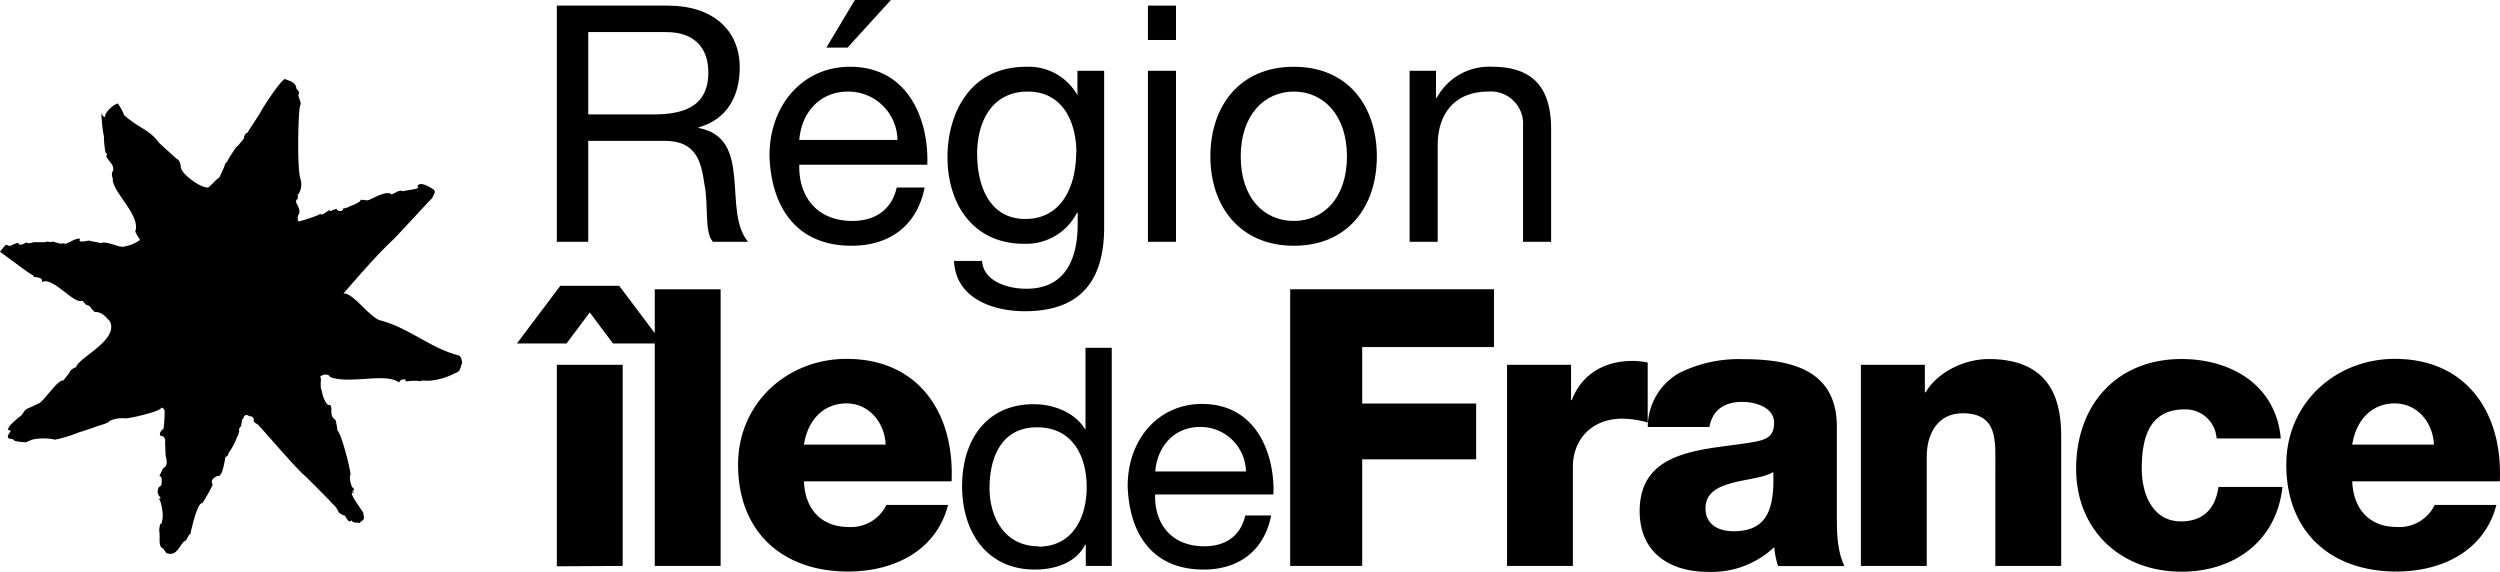
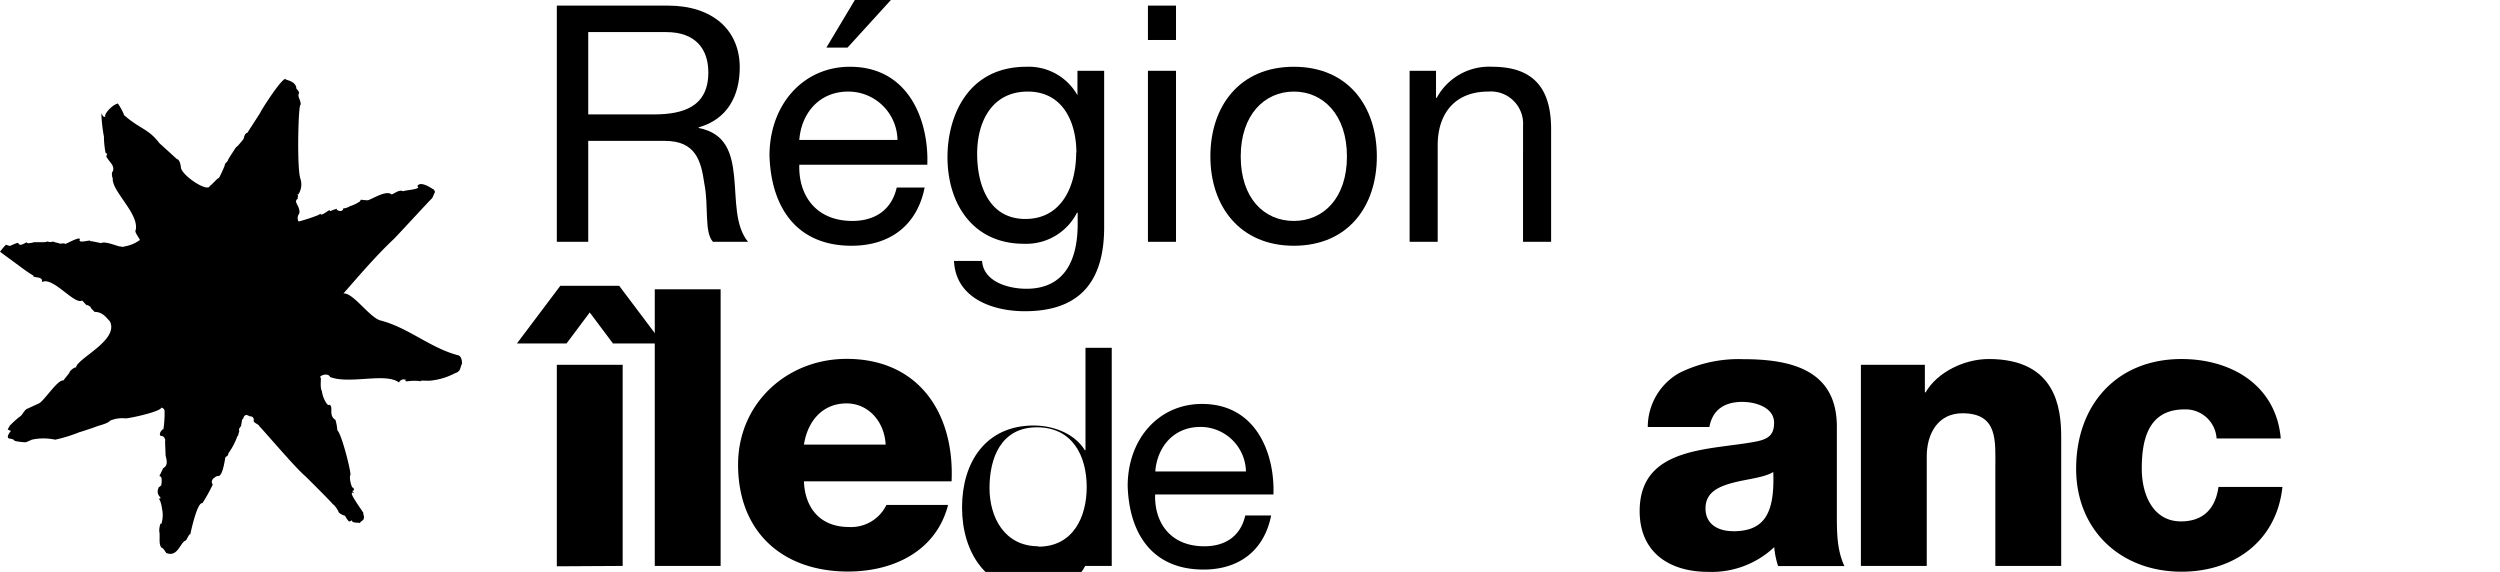
<svg xmlns="http://www.w3.org/2000/svg" data-name="Calque 1" viewBox="0 0 329.505 75.381">
  <g data-name="g1050">
    <path d="M74.67 45.27h-6.54l5.72-7.6h7.76l5.72 7.6h-6.54l-3.06-4.09-3.06 4.09m-1.28 29.37V48.08h8.68v26.51l-8.68.05Z" data-name="path832" />
    <path d="M94.98 74.59H86.3V38.13h8.68v36.46z" data-name="polygon834" />
    <path d="M105.96 63.46c.15 3.62 2.25 6 5.93 6a5.16 5.16 0 0 0 4.94-2.91h8.13c-1.58 6.13-7.26 8.78-13.18 8.78-8.63 0-14.5-5.2-14.5-14.09 0-8.12 6.48-13.94 14.3-13.94 9.5 0 14.24 7.15 13.84 16.14h-19.46m10.77-4.84c-.15-3-2.25-5.43-5.15-5.43-3.07 0-5.11 2.2-5.62 5.43h10.77Z" data-name="path836" />
-     <path d="M146.53 74.59h-3.42v-2.81h-.08c-1.13 2.29-3.79 3.29-6.64 3.29-6.41 0-9.59-5.07-9.59-11s3.1-10.8 9.47-10.8c2.13 0 5.19.8 6.72 3.26h.08V45.84h3.46v28.75m-9.67-2.54c4.6 0 6.37-3.94 6.37-7.84 0-4.12-1.86-7.89-6.56-7.89s-6.25 4-6.25 8c0 3.9 2 7.68 6.44 7.68v.05Z" data-name="path838" />
+     <path d="M146.53 74.59h-3.42h-.08c-1.13 2.29-3.79 3.29-6.64 3.29-6.41 0-9.59-5.07-9.59-11s3.1-10.8 9.47-10.8c2.13 0 5.19.8 6.72 3.26h.08V45.84h3.46v28.75m-9.67-2.54c4.6 0 6.37-3.94 6.37-7.84 0-4.12-1.86-7.89-6.56-7.89s-6.25 4-6.25 8c0 3.9 2 7.68 6.44 7.68v.05Z" data-name="path838" />
    <path d="M167.53 67.99c-.93 4.59-4.23 7.08-8.9 7.08-6.64 0-9.79-4.59-10-11 0-6.24 4.11-10.83 9.79-10.83 7.37 0 9.62 6.89 9.42 11.93h-15.59c-.12 3.62 1.94 6.83 6.48 6.83 2.82 0 4.79-1.37 5.4-4.06h3.4m-3.31-5.8a6 6 0 0 0-6-5.87c-3.58 0-5.71 2.69-5.95 5.87h11.95Z" data-name="path840" />
-     <path d="M196.91 45.74h-17.37v7.45h15.02v7.35h-15.02v14.05h-9.49V38.13h26.86v7.61z" data-name="polygon842" />
-     <path d="M198.64 48.08h8.43v4.65h.1c1.28-3.37 4.23-5.16 8-5.16a9.494 9.494 0 0 1 2 .21v7.91a12.358 12.358 0 0 0-3.32-.51c-4.29 0-6.54 3-6.54 6.29v13.12h-8.68V48.08h.01Z" data-name="path844" />
    <path d="M217.18 56.27a8.19 8.19 0 0 1 4.13-7.1 17.57 17.57 0 0 1 8.43-1.83c6.28 0 12.36 1.38 12.36 8.89v11.59c0 2.25 0 4.69 1 6.79h-8.74a10.57 10.57 0 0 1-.51-2.5 12 12 0 0 1-8.74 3.26c-5.05 0-9-2.54-9-8 0-8.63 9.39-8 15.42-9.19 1.48-.31 2.3-.82 2.3-2.46 0-2-2.4-2.75-4.19-2.75-2.4 0-3.93 1.08-4.34 3.31h-8.12m11.24 13.74c4.13 0 5.51-2.34 5.3-7.81-1.22.76-3.47.92-5.36 1.43-1.89.51-3.57 1.27-3.57 3.37s1.68 3 3.63 3v.01Z" data-name="path846" />
    <path d="M245.27 48.08h8.43v3.63h.1c1.58-2.71 5.15-4.39 8.32-4.39 8.84 0 9.55 6.43 9.55 10.27v17h-8.68V61.78c0-3.63.41-7.31-4.34-7.31-3.27 0-4.7 2.76-4.7 5.67v14.45h-8.68V48.08Z" data-name="path848" />
    <path d="M292.15 57.79a4.09 4.09 0 0 0-4.23-3.83c-4.86 0-5.63 4.14-5.63 7.82 0 3.42 1.49 6.94 5.16 6.94 3 0 4.56-1.74 4.95-4.54h8.43c-.76 7.09-6.3 11.17-13.3 11.17-8 0-13.89-5.46-13.89-13.57 0-8.43 5.36-14.46 13.89-14.46 6.59 0 12.47 3.47 13.08 10.47h-8.46Z" data-name="path850" />
-     <path d="M310.03 63.46c.15 3.62 2.24 6 5.92 6a5.17 5.17 0 0 0 4.95-2.91h8.13c-1.59 6.13-7.26 8.78-13.18 8.78-8.63 0-14.51-5.2-14.51-14.09 0-8.12 6.49-13.94 14.3-13.94 9.5 0 14.25 7.15 13.84 16.14h-19.45m10.77-4.84c-.15-3-2.25-5.43-5.16-5.43-3.06 0-5.1 2.2-5.61 5.43h10.77Z" data-name="path852" />
  </g>
  <g data-name="g1037">
    <path d="M73.39.74h14.65c5.84 0 9.46 3.18 9.46 8.15 0 3.75-1.66 6.85-5.41 7.89v.09c3.62.7 4.36 3.36 4.67 6.41s.08 6.45 1.83 8.59h-4.62c-1.18-1.27-.53-4.63-1.14-7.68-.43-3.05-1.17-5.62-5.19-5.62H77.53v13.3h-4.14V.74Zm12.77 14.34c3.88 0 7.2-1 7.2-5.53 0-3.06-1.66-5.32-5.54-5.32H77.53v10.85h8.63Z" data-name="path854" />
    <path d="M121.87 24.72c-1 5-4.58 7.67-9.64 7.67-7.19 0-10.59-5-10.81-11.86 0-6.76 4.45-11.73 10.6-11.73 8 0 10.42 7.46 10.2 12.91h-16.87c-.13 3.92 2.09 7.41 7 7.41 3 0 5.18-1.48 5.84-4.4h3.68Zm-3.58-6.28a6.48 6.48 0 0 0-6.49-6.37c-3.88 0-6.19 2.92-6.45 6.37h12.94ZM112.67 0h4.75l-5.71 6.27h-2.79L112.67 0Z" data-name="path856" />
    <path d="M145.53 29.95c0 7.32-3.36 11.07-10.46 11.07-4.23 0-9.11-1.7-9.33-6.63h3.7c.18 2.71 3.4 3.67 5.84 3.67 4.84 0 6.76-3.49 6.76-8.55v-1.48h-.09a7.5 7.5 0 0 1-7 4.1c-6.72 0-10.07-5.28-10.07-11.42 0-5.32 2.61-11.91 10.41-11.91a7.37 7.37 0 0 1 6.72 3.75V9.33h3.52v20.62Zm-3.66-9.81c0-4-1.75-8.07-6.41-8.07s-6.67 3.88-6.67 8.2c0 4 1.48 8.59 6.36 8.59s6.69-4.49 6.69-8.72h.03Z" data-name="path858" />
    <path d="M155 5.27h-3.7V.74h3.7v4.53Zm-3.7 4.06h3.7v22.54h-3.7V9.33Z" data-name="path860" />
    <path d="M170.53 8.8c7.15 0 10.94 5.19 10.94 11.82s-3.84 11.77-10.94 11.77-11-5.19-11-11.77 3.8-11.82 11-11.82Zm0 20.32c3.88 0 7-3 7-8.5s-3.14-8.55-7-8.55-7 3.06-7 8.55 3.07 8.5 7 8.5Z" data-name="path862" />
    <path d="M185.79 9.33h3.48v3.57h.09a7.85 7.85 0 0 1 7.32-4.1c5.93 0 7.76 3.4 7.76 8.24v14.83h-3.7V16.61a4.25 4.25 0 0 0-4.58-4.54c-4.49 0-6.67 3-6.67 7.07v12.73h-3.7V9.33Z" data-name="path864" />
  </g>
  <path d="M44.4 27.51a6.441 6.441 0 0 0-.84.31c-.06 0-.11 0-.1-.08.07-.27-1.17.88-1.23.44 0-.08.06 0-.11 0 .45.06-2.78 1.08-2.78 1a.94.94 0 0 1 .08-1c.26-.65-.55-1.56-.24-1.29a.42.42 0 0 1 0-.66c.14.1 0 0 .08-.31.09-.06-.17-.41.06-.29a2.44 2.44 0 0 0 .3-2c-.53-1.24-.3-10.14 0-9.8.09-.62-.48-1.07-.21-1.53 0-.47-.42-.48-.36-.8-.24-.94-1.56-.92-1.42-1.12-.7.15-3.28 4.3-3.3 4.41.16-.16-1.75 2.7-1.71 2.71-.21 0-.44.33-.49.76 0 .05-1.08 1.36-1 1.1-.37.61-.8 1.19-1.13 1.81.26-.16-.47.51-.36.49.11-.02-.82 2-.83 1.83s-1 1-1.15 1c-.23.95-3.75-1.38-3.82-2.44 0 0-.07-1-.54-1.1L21 18.86c-1.42-1.89-2.54-1.84-4.63-3.67a7.3 7.3 0 0 0-.84-1.55c-.79.2-1.86 1.43-1.64 1.73-.33.14-.4-.28-.53-.43a20.42 20.42 0 0 0 .35 3.14c-.05.39.18 2.38.27 2.08l.15.17s-.24.3 0 .49c.33.57 1 1 .75 1.76-.29.15 0 1.19 0 .85-.32 1.64 3.53 4.73 3 6.92-.25.19.74 1.36.53 1.3a4.7 4.7 0 0 1-2 .83c-.2.12-.41 0-.63 0s-2-.76-2.45-.43c0 0-1.45-.33-1.46-.26.26-.3-1.64.4-1.35-.22.12-.48-1.65.51-1.21.25 0 0-.78.43-.76.31.02-.12-.67 0-.5 0-.12 0-.87-.25-.76-.17-.41-.28-.5.1-1-.14a1.67 1.67 0 0 1-.7.1h-1.1s-.94.3-1 0c0 0-.81.6-1.05.2.1-.33-1 .27-1.13.29-.13.02-.66-.26-.56-.09-.09 0-.75.86-.75.86s3.65 2.69 3.09 2.27c.417.318.855.609 1.31.87-.15.39 1.36 0 1.12.87 1.4-.82 4.27 3 5.28 2.43.13 0 .56.67.7.62-.23-.2.73.32.43.3.13.15.08.1.54.57 1.15 0 1.63.9 2 1.22 1.26 2.42-4 4.77-4.43 6 0 .07 0 .12-.09.1s-.73.34-.82.73l-.79 1c-.69-.2-2.47 2.61-3.19 3l-1.7.78a3.74 3.74 0 0 0-.4.48 1.62 1.62 0 0 1-.57.59c-.42.345-.82.712-1.2 1.1l-.27.5.43.19a2.158 2.158 0 0 0-.32.46c-.06.12-.21.47.12.54.33.07.54.08.62.24.08.16 1.45.27 1.56.25l.78-.34a7.229 7.229 0 0 1 3.07 0 19.37 19.37 0 0 0 3.23-1c.1 0 2-.65 2-.65.51-.24 1.67-.43 2-.85a4 4 0 0 1 2-.31c.16.09 4.62-.84 4.77-1.41a.5.5 0 0 1 .42.39c.02.84-.033 1.68-.16 2.51 0-.23-.63.43-.41.78.45.14.42 0 .7.63-.13-.29 0 1.33 0 1.91 0 .31.51 1.35-.31 1.75 0 0-.47 1-.49 1 .06-.48.06.24 0 .11.42-.2.29 1.08.2 1.23.08-.2-.22.25-.25.1-.67 1.32.74 1.46-.07 1.61.35.11.53 1.86.51 1.61.08.577.03 1.165-.15 1.72-.12-.37-.32.67-.26 1 .14.66-.19 1.91.44 2.2-.1-.26.47.6.47.6 1.47.62 1.83-1.3 2.49-1.61.22 0 .47-.93.69-.86 0-.07.9-4.3 1.58-4.08.516-.794.977-1.623 1.38-2.48 0 .05-.56-.61.61-1.12.57.2.84-1.33 1-2.19 0-.5.39-.26.44-.79a8.82 8.82 0 0 0 1.18-2.25c.17 0 .19-.78.31-.67-.32-.28.27-.6.2-.84.11-.42.07-.8.25-.76.18-.82.69-.46.8-.39s.58-.07.62.53c-.23.31.76.59.68.78 0-.14 4.76 5.5 6.08 6.59.06.05 3.77 3.73 3.61 3.69.41.22.75 1 .78.91-.16.24.71.63.86.63.56 1 .59.78.89.61.1.44.84.23 1.11.37-.08-.21.59-.4.44-.63.21.07-.13-.8 0-.69-.23-.42-1.64-2.29-1.54-2.63 0-.11.2-.07.3 0s-.18-.22-.27-.3c.26 0 .31-.14.17-.41-.25.13-.6-1.46-.38-1.69.09-.4-1.15-5.4-1.73-5.89a6.188 6.188 0 0 0-.25-1.37c-1-.61-.16-1.81-.83-2-.16.3-.85-.84-.95-1.78-.33-.59 0-2-.22-1.79-.19-.22 1-.73 1.3-.08 2.52 1 7.33-.62 9.07.72.41-.77 1.34-.17.84-.31-.07.09.09.14.2.17a6.23 6.23 0 0 1 2 0c-.74-.18 1.09-.06 1-.09a8.89 8.89 0 0 0 3.37-1c.75-.23.61-.62.93-1.33-.13.6.19-.61-.44-1-3.68-.92-6.61-3.64-10.28-4.6-1.42-.3-3.72-3.78-4.94-3.56 2.22-2.54 4.38-5.06 6.67-7.21.45-.44 5-5.39 5-5.33.18-.25.43-1.07.41-.72a.72.72 0 0 0-.17-.45c0 .06-1.72-1.28-2.17-.44.61.37-1.22.5-1.67.61a.42.42 0 0 1-.36 0c-.46-.11-1.06.41-1.36.48-.67-.6-2.36.51-3.12.77a8.718 8.718 0 0 1-.92-.08c-.26.42-.25.3-.19.26a4.78 4.78 0 0 1-1.3.61c.1 0-.57.32-.83.26 0 .11-.1.43-.49.35-.39-.08-.26-.19-.37-.07" data-name="path866" />
</svg>